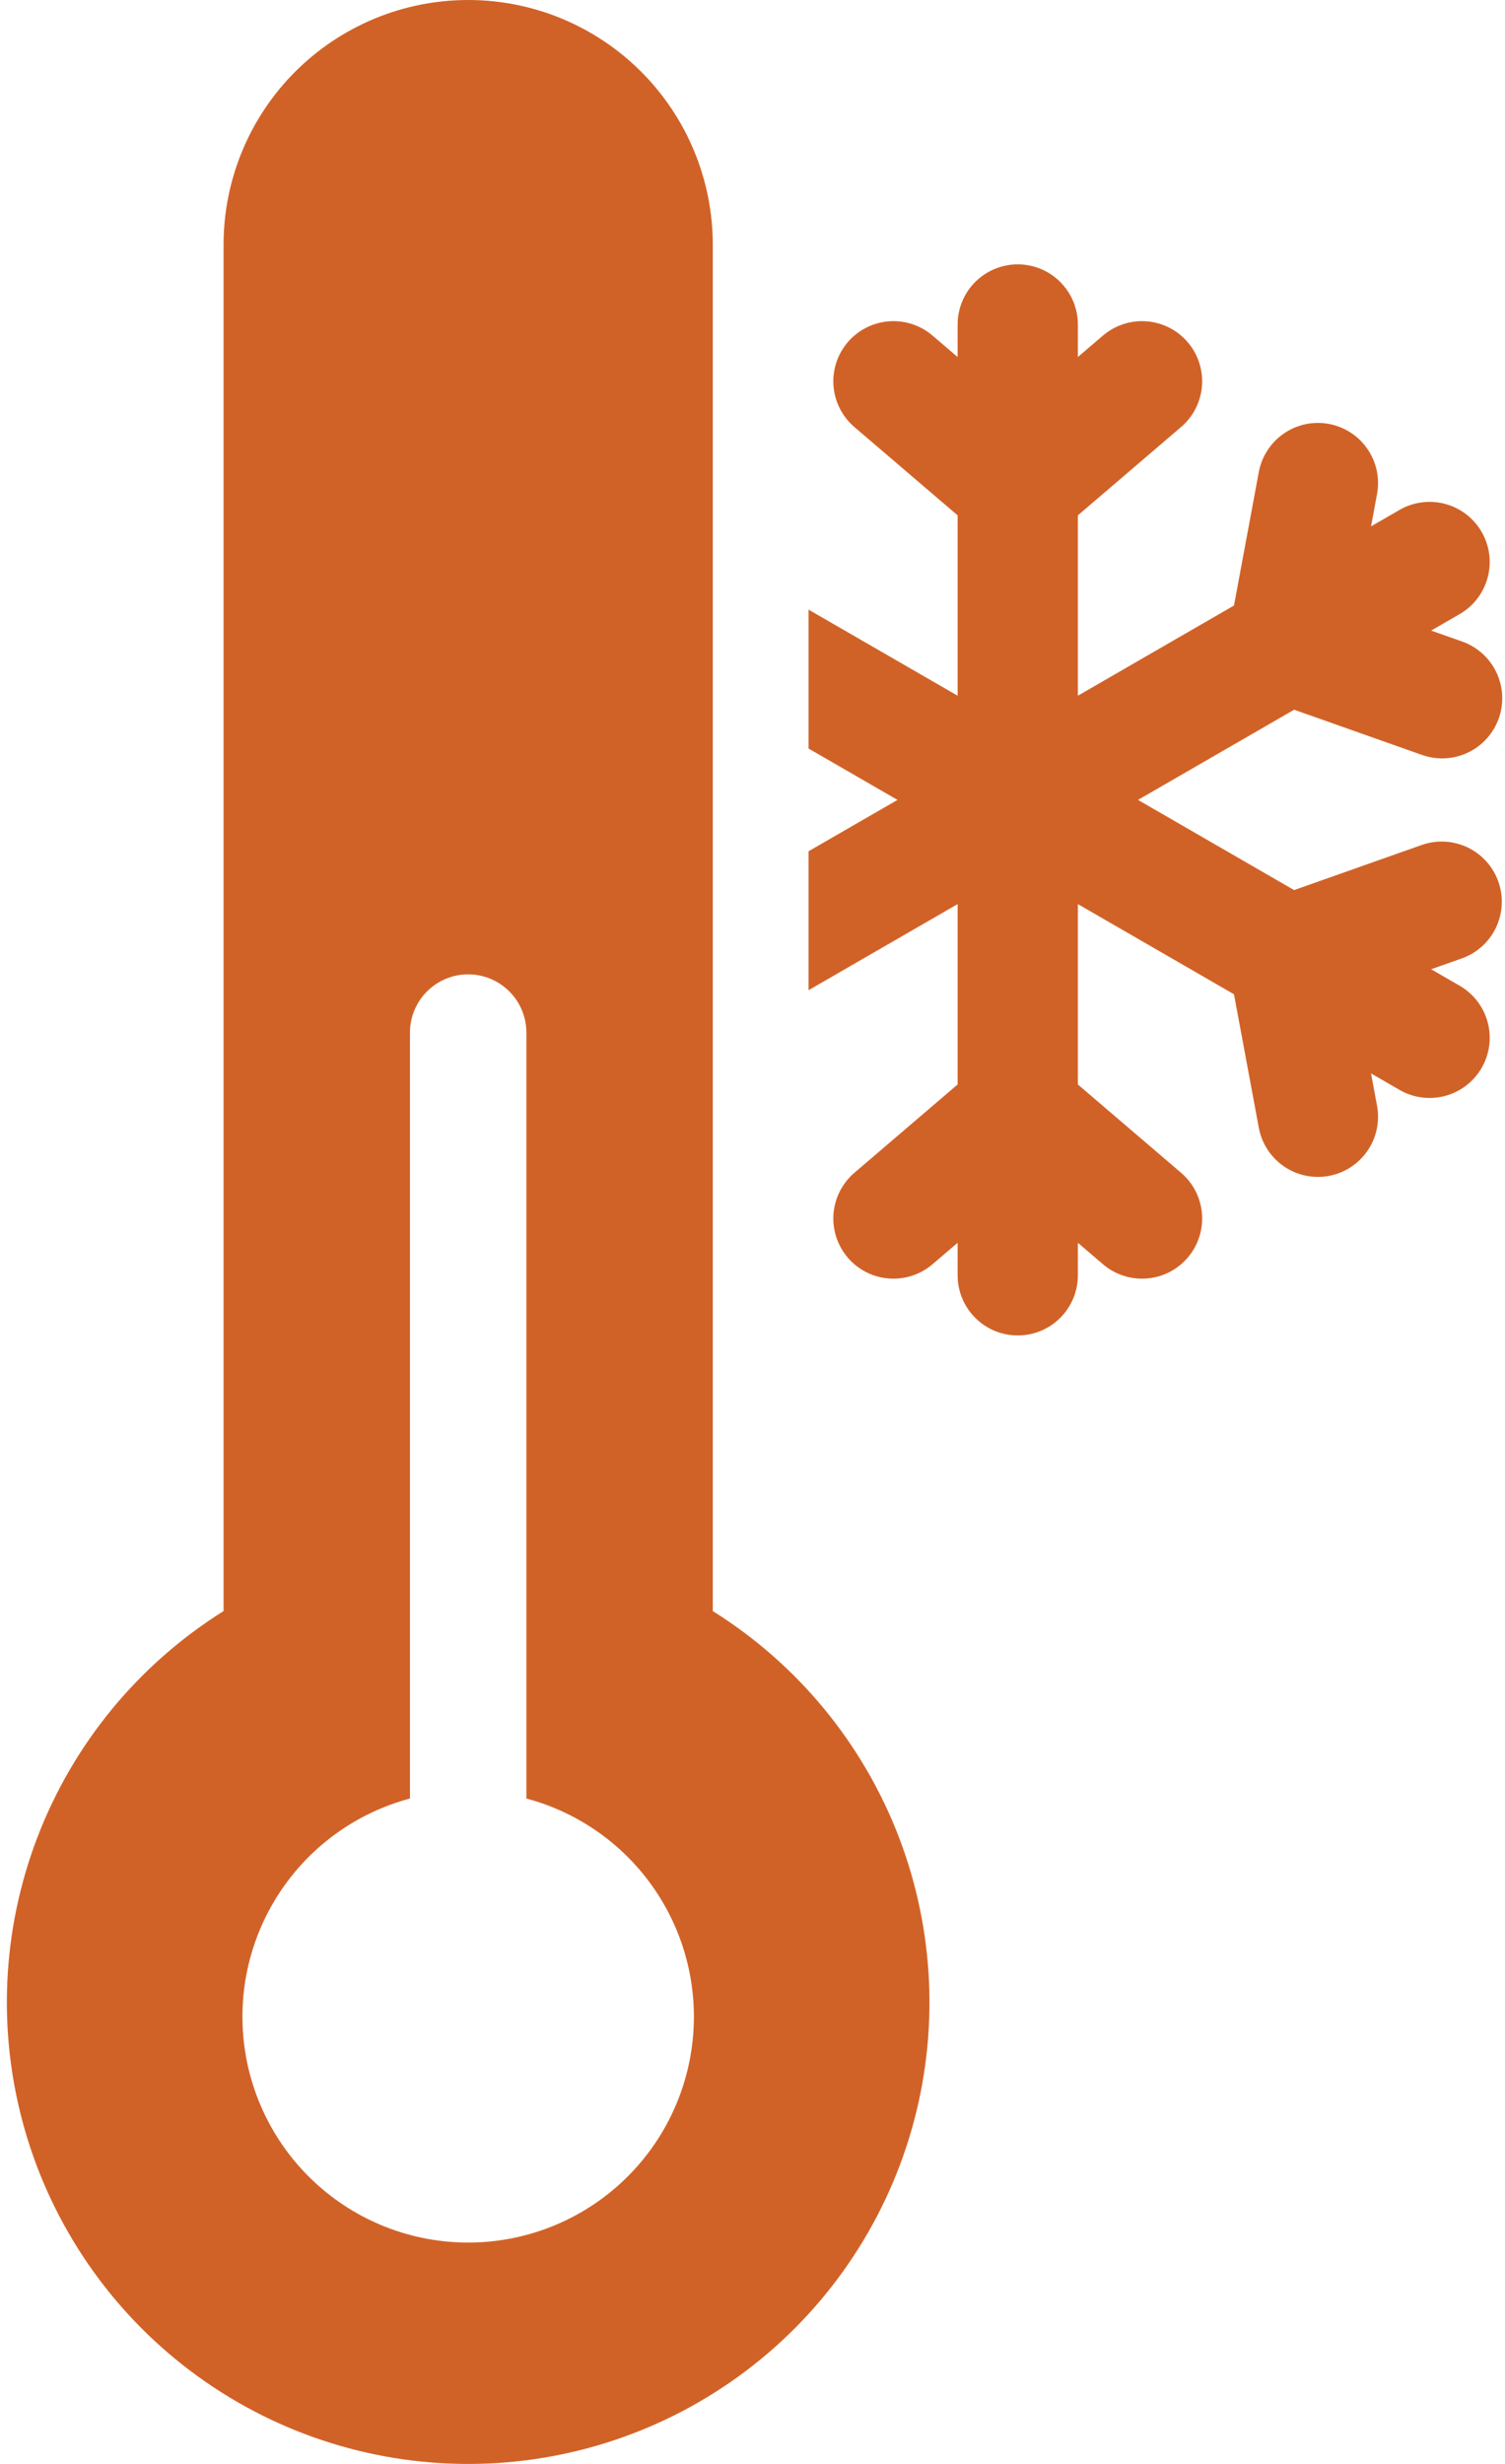
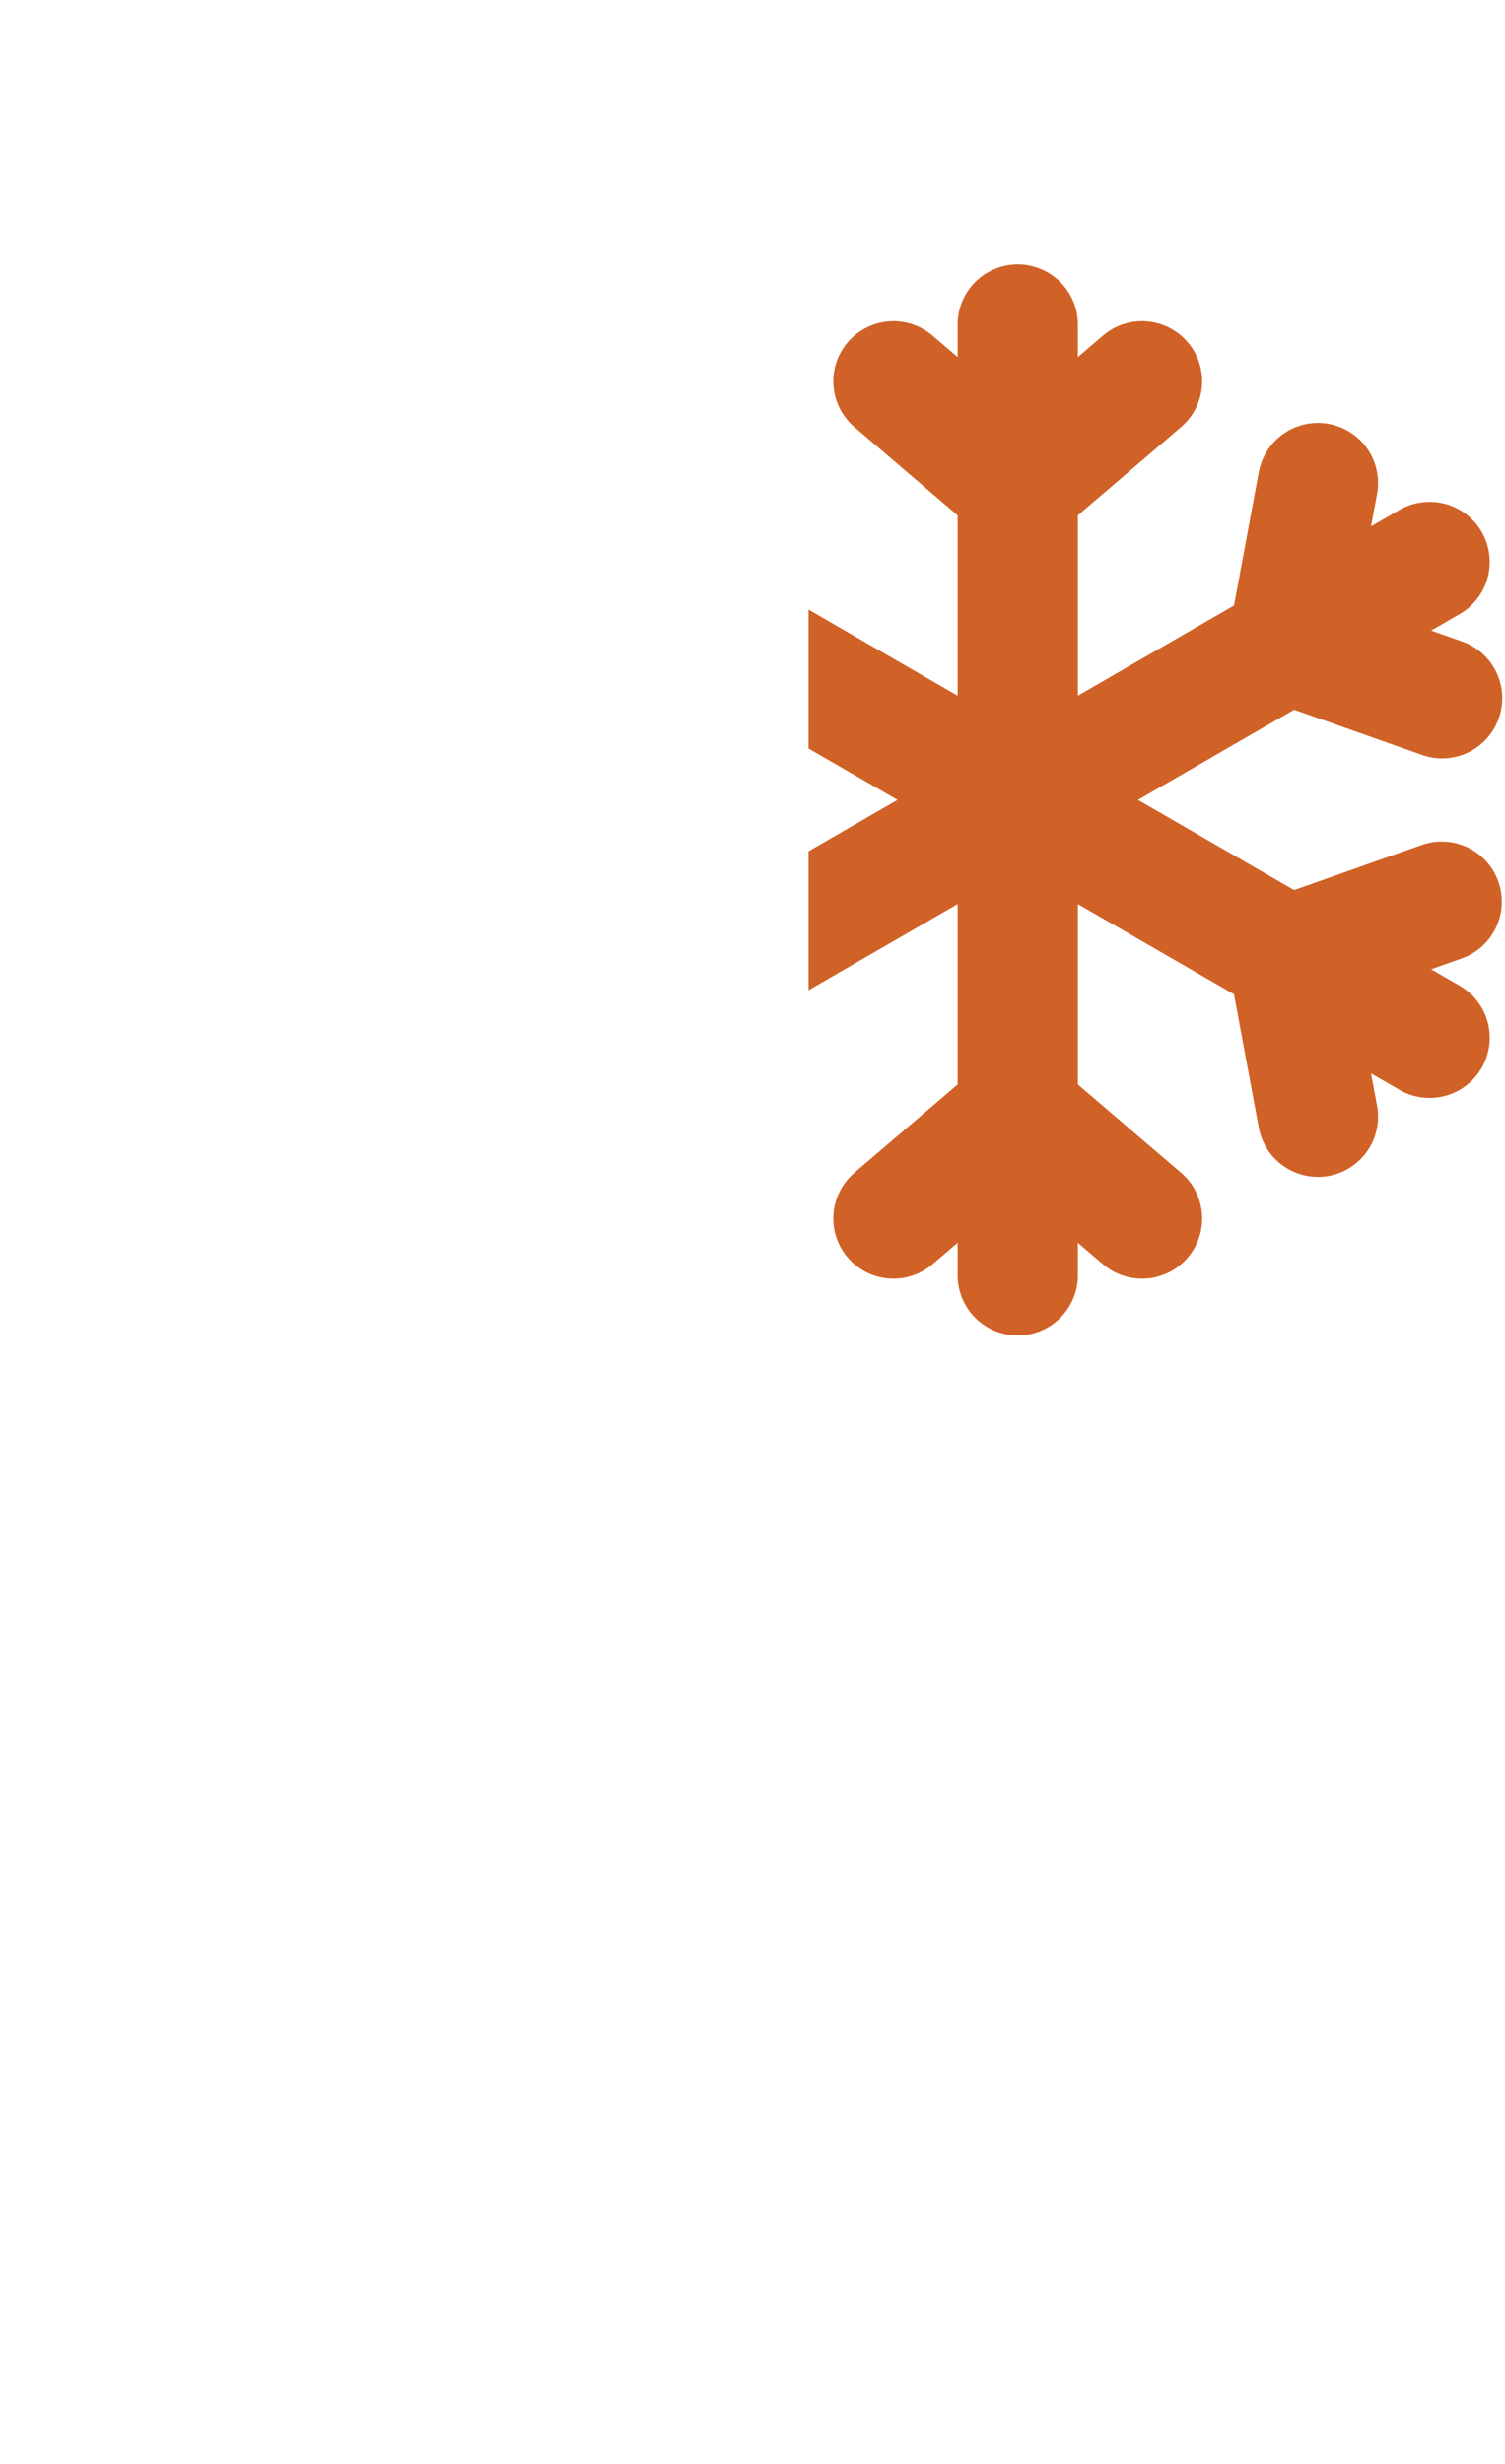
<svg xmlns="http://www.w3.org/2000/svg" width="55" height="90" viewBox="0 0 55 90" fill="none">
  <path d="M54.758 32.205C54.564 31.655 54.16 31.206 53.634 30.954C53.108 30.703 52.504 30.671 51.954 30.865L47.293 32.512L41.588 29.218L47.294 25.924L51.954 27.571C52.227 27.67 52.516 27.713 52.806 27.7C53.096 27.686 53.38 27.615 53.642 27.491C53.904 27.367 54.139 27.192 54.333 26.977C54.527 26.762 54.677 26.51 54.774 26.237C54.87 25.964 54.912 25.674 54.896 25.384C54.88 25.095 54.807 24.811 54.681 24.55C54.555 24.289 54.379 24.055 54.162 23.863C53.945 23.67 53.693 23.522 53.419 23.428L52.301 23.033L53.33 22.439C53.582 22.296 53.803 22.104 53.98 21.875C54.158 21.646 54.289 21.384 54.364 21.104C54.44 20.825 54.46 20.533 54.423 20.245C54.386 19.958 54.292 19.681 54.147 19.43C54.002 19.179 53.809 18.959 53.579 18.783C53.349 18.607 53.086 18.478 52.806 18.404C52.525 18.33 52.233 18.312 51.946 18.352C51.659 18.391 51.383 18.486 51.133 18.633L50.104 19.227L50.321 18.062C50.376 17.777 50.374 17.485 50.315 17.201C50.257 16.917 50.142 16.648 49.979 16.408C49.816 16.168 49.607 15.963 49.364 15.805C49.122 15.647 48.85 15.538 48.565 15.485C48.28 15.432 47.988 15.436 47.704 15.496C47.421 15.557 47.152 15.673 46.914 15.838C46.675 16.002 46.472 16.213 46.315 16.457C46.158 16.7 46.051 16.973 46 17.258L45.096 22.118L39.391 25.412V18.824L43.147 15.611C43.37 15.424 43.553 15.196 43.686 14.938C43.82 14.68 43.901 14.398 43.925 14.109C43.949 13.82 43.915 13.528 43.826 13.252C43.737 12.976 43.594 12.72 43.405 12.499C43.216 12.279 42.986 12.098 42.727 11.967C42.468 11.836 42.185 11.757 41.896 11.736C41.606 11.715 41.315 11.751 41.04 11.843C40.764 11.935 40.51 12.081 40.291 12.271L39.391 13.041V11.854C39.391 11.271 39.159 10.712 38.747 10.3C38.335 9.888 37.776 9.656 37.193 9.656C36.611 9.656 36.052 9.888 35.639 10.3C35.227 10.712 34.996 11.271 34.996 11.854V13.042L34.095 12.271C33.876 12.081 33.622 11.935 33.346 11.843C33.071 11.751 32.78 11.715 32.49 11.736C32.201 11.757 31.919 11.836 31.66 11.967C31.4 12.098 31.17 12.279 30.981 12.499C30.793 12.72 30.649 12.976 30.56 13.252C30.471 13.528 30.437 13.82 30.461 14.109C30.485 14.398 30.566 14.68 30.7 14.938C30.833 15.196 31.017 15.424 31.239 15.611L34.996 18.824V25.412L29.549 22.268V27.342L32.799 29.218L29.549 31.094V36.169L34.996 33.024V39.612L31.239 42.825C31.017 43.012 30.833 43.241 30.7 43.498C30.566 43.756 30.485 44.038 30.461 44.327C30.437 44.617 30.471 44.908 30.56 45.184C30.649 45.46 30.793 45.716 30.981 45.937C31.17 46.158 31.401 46.339 31.66 46.47C31.919 46.601 32.201 46.679 32.491 46.7C32.78 46.721 33.071 46.685 33.346 46.593C33.622 46.501 33.876 46.356 34.095 46.165L34.996 45.395V46.583C34.996 47.166 35.227 47.724 35.64 48.136C36.052 48.549 36.611 48.78 37.193 48.78C37.776 48.78 38.335 48.549 38.747 48.136C39.159 47.724 39.391 47.166 39.391 46.583V45.395L40.291 46.165C40.51 46.356 40.764 46.501 41.04 46.593C41.315 46.685 41.606 46.721 41.896 46.7C42.185 46.679 42.468 46.601 42.727 46.47C42.986 46.339 43.216 46.158 43.405 45.937C43.594 45.716 43.737 45.46 43.826 45.184C43.915 44.908 43.949 44.617 43.925 44.327C43.901 44.038 43.82 43.756 43.687 43.498C43.553 43.241 43.37 43.012 43.147 42.825L39.391 39.613V33.024L45.096 36.318L46 41.178C46.051 41.464 46.158 41.736 46.315 41.98C46.472 42.224 46.675 42.434 46.914 42.599C47.152 42.764 47.421 42.88 47.704 42.94C47.988 43.001 48.28 43.005 48.565 42.952C48.85 42.899 49.122 42.79 49.365 42.631C49.607 42.473 49.816 42.268 49.979 42.029C50.143 41.789 50.257 41.519 50.315 41.236C50.374 40.952 50.376 40.659 50.321 40.374L50.104 39.209L51.133 39.803C51.383 39.95 51.659 40.046 51.946 40.085C52.233 40.124 52.526 40.106 52.806 40.032C53.086 39.958 53.349 39.829 53.579 39.653C53.809 39.477 54.002 39.258 54.147 39.007C54.292 38.755 54.386 38.478 54.423 38.191C54.46 37.904 54.441 37.612 54.365 37.332C54.289 37.052 54.158 36.791 53.981 36.562C53.803 36.333 53.582 36.141 53.33 35.998L52.301 35.404L53.419 35.009C53.968 34.815 54.418 34.41 54.669 33.884C54.92 33.358 54.952 32.754 54.758 32.205Z" fill="#D16227" />
-   <path d="M26.049 58.848V8.939C26.049 7.765 25.817 6.603 25.368 5.518C24.919 4.434 24.26 3.448 23.43 2.618C22.6 1.788 21.615 1.13 20.53 0.68C19.446 0.231 18.283 -2.88553e-06 17.109 0C15.935 -2.88553e-06 14.773 0.231 13.689 0.68C12.604 1.13 11.619 1.788 10.789 2.618C9.958 3.448 9.3 4.434 8.851 5.518C8.401 6.603 8.17 7.765 8.17 8.939V58.848C5.067 60.789 2.68 63.687 1.369 67.105C0.058 70.522 -0.105 74.273 0.905 77.792C1.915 81.31 4.042 84.404 6.965 86.606C9.888 88.809 13.449 90 17.109 90C20.77 90 24.33 88.809 27.254 86.606C30.177 84.404 32.304 81.31 33.314 77.792C34.323 74.273 34.16 70.522 32.85 67.105C31.539 63.687 29.152 60.789 26.049 58.848ZM17.109 81.914C15.107 81.914 13.174 81.186 11.669 79.865C10.164 78.545 9.191 76.722 8.93 74.737C8.67 72.752 9.14 70.74 10.254 69.076C11.367 67.413 13.048 66.21 14.982 65.694V37.718C14.982 37.154 15.206 36.613 15.605 36.214C16.004 35.815 16.545 35.59 17.109 35.59C17.674 35.59 18.215 35.815 18.614 36.214C19.013 36.613 19.237 37.154 19.237 37.718V65.694C21.171 66.21 22.852 67.413 23.965 69.076C25.078 70.74 25.549 72.752 25.288 74.737C25.028 76.722 24.055 78.545 22.55 79.865C21.045 81.186 19.111 81.914 17.109 81.914Z" fill="#D16227" />
</svg>